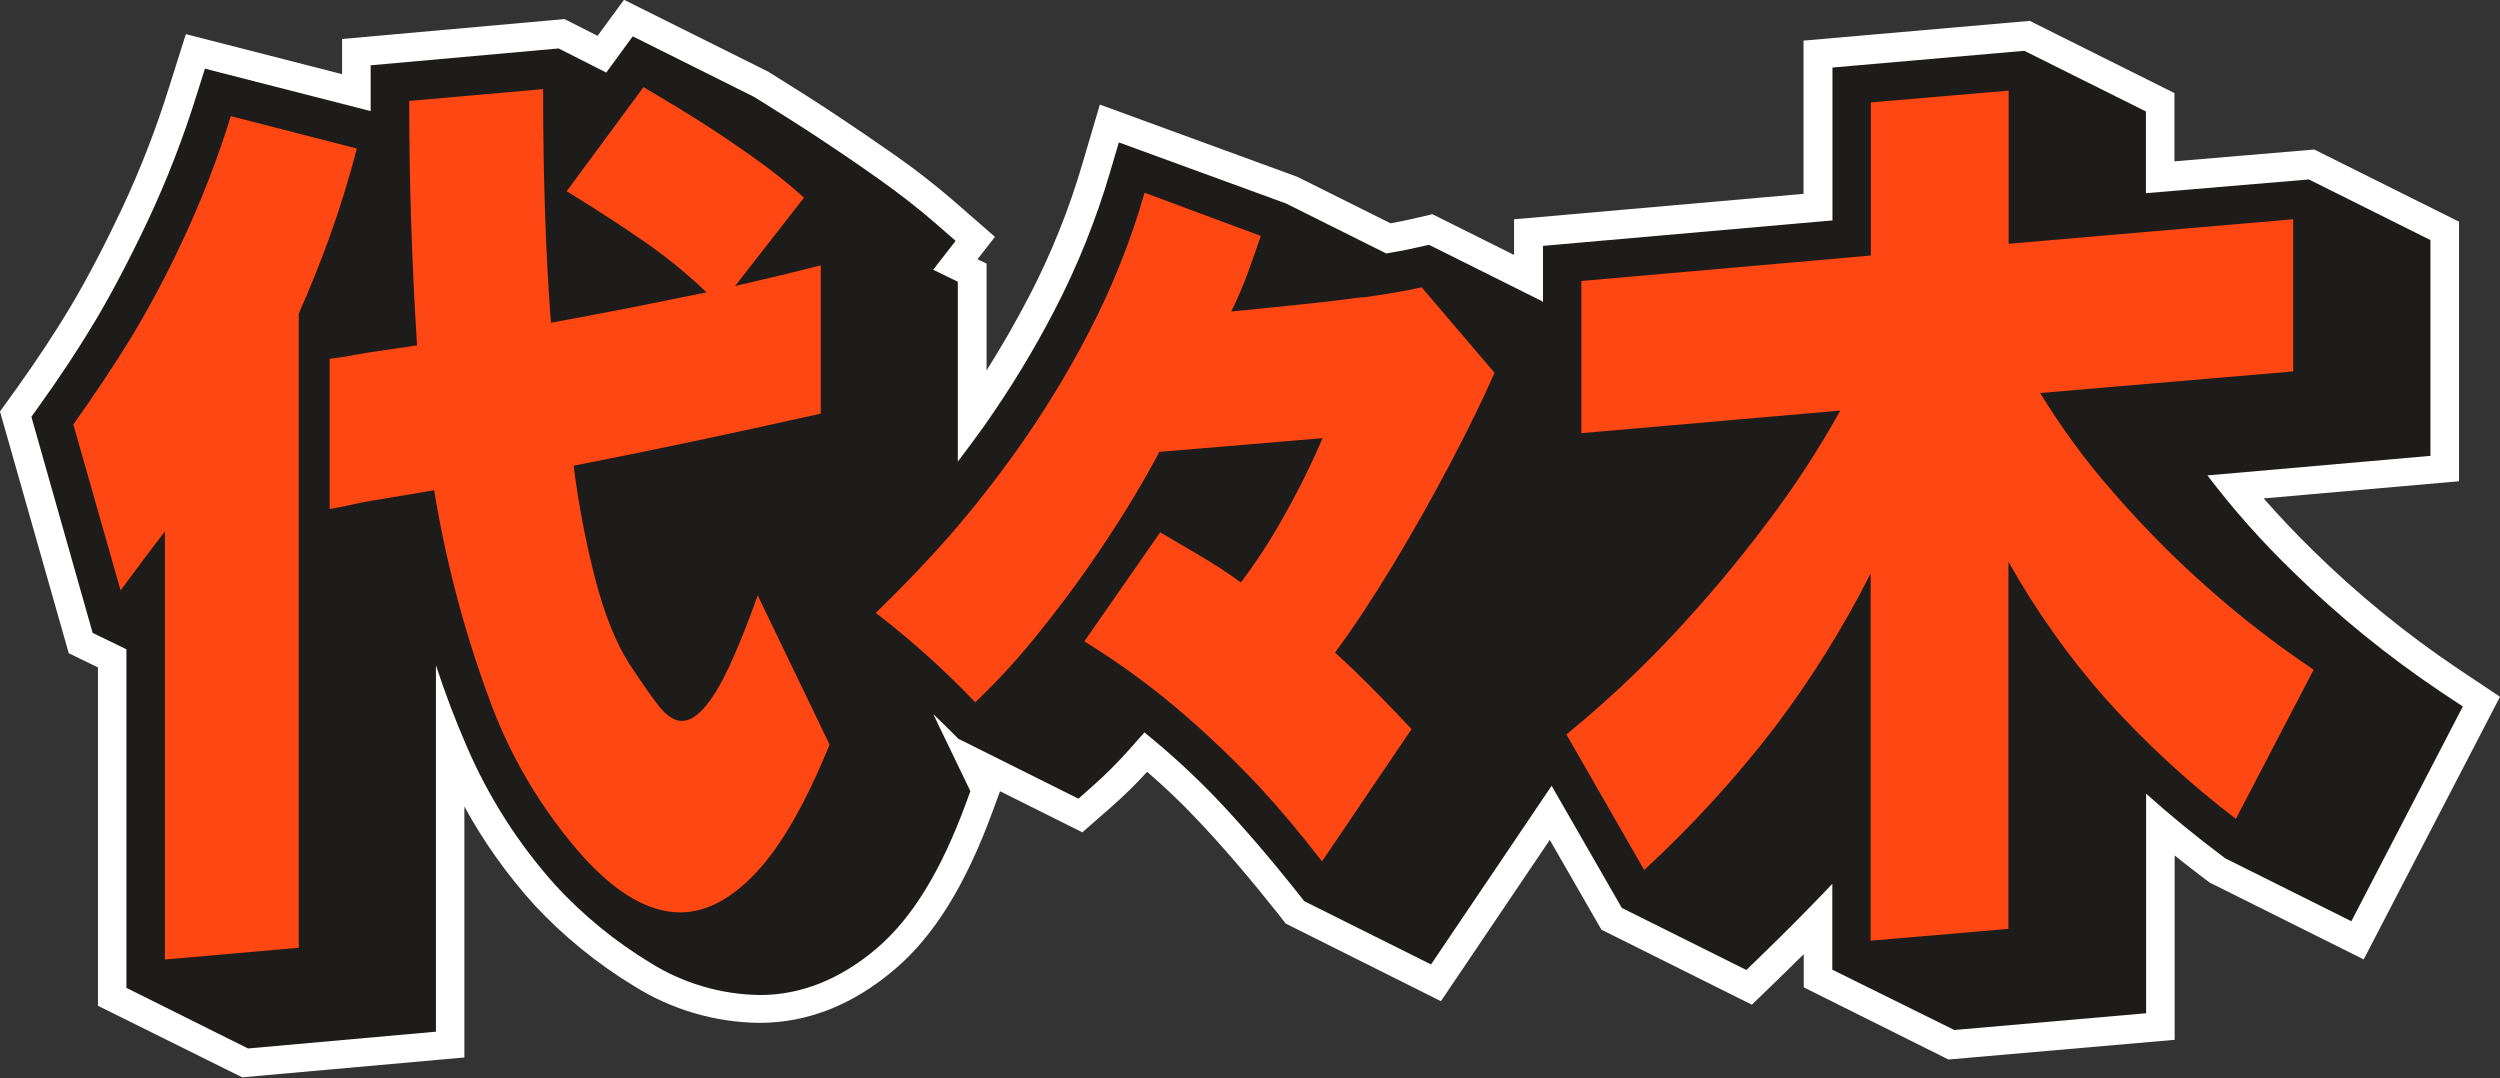
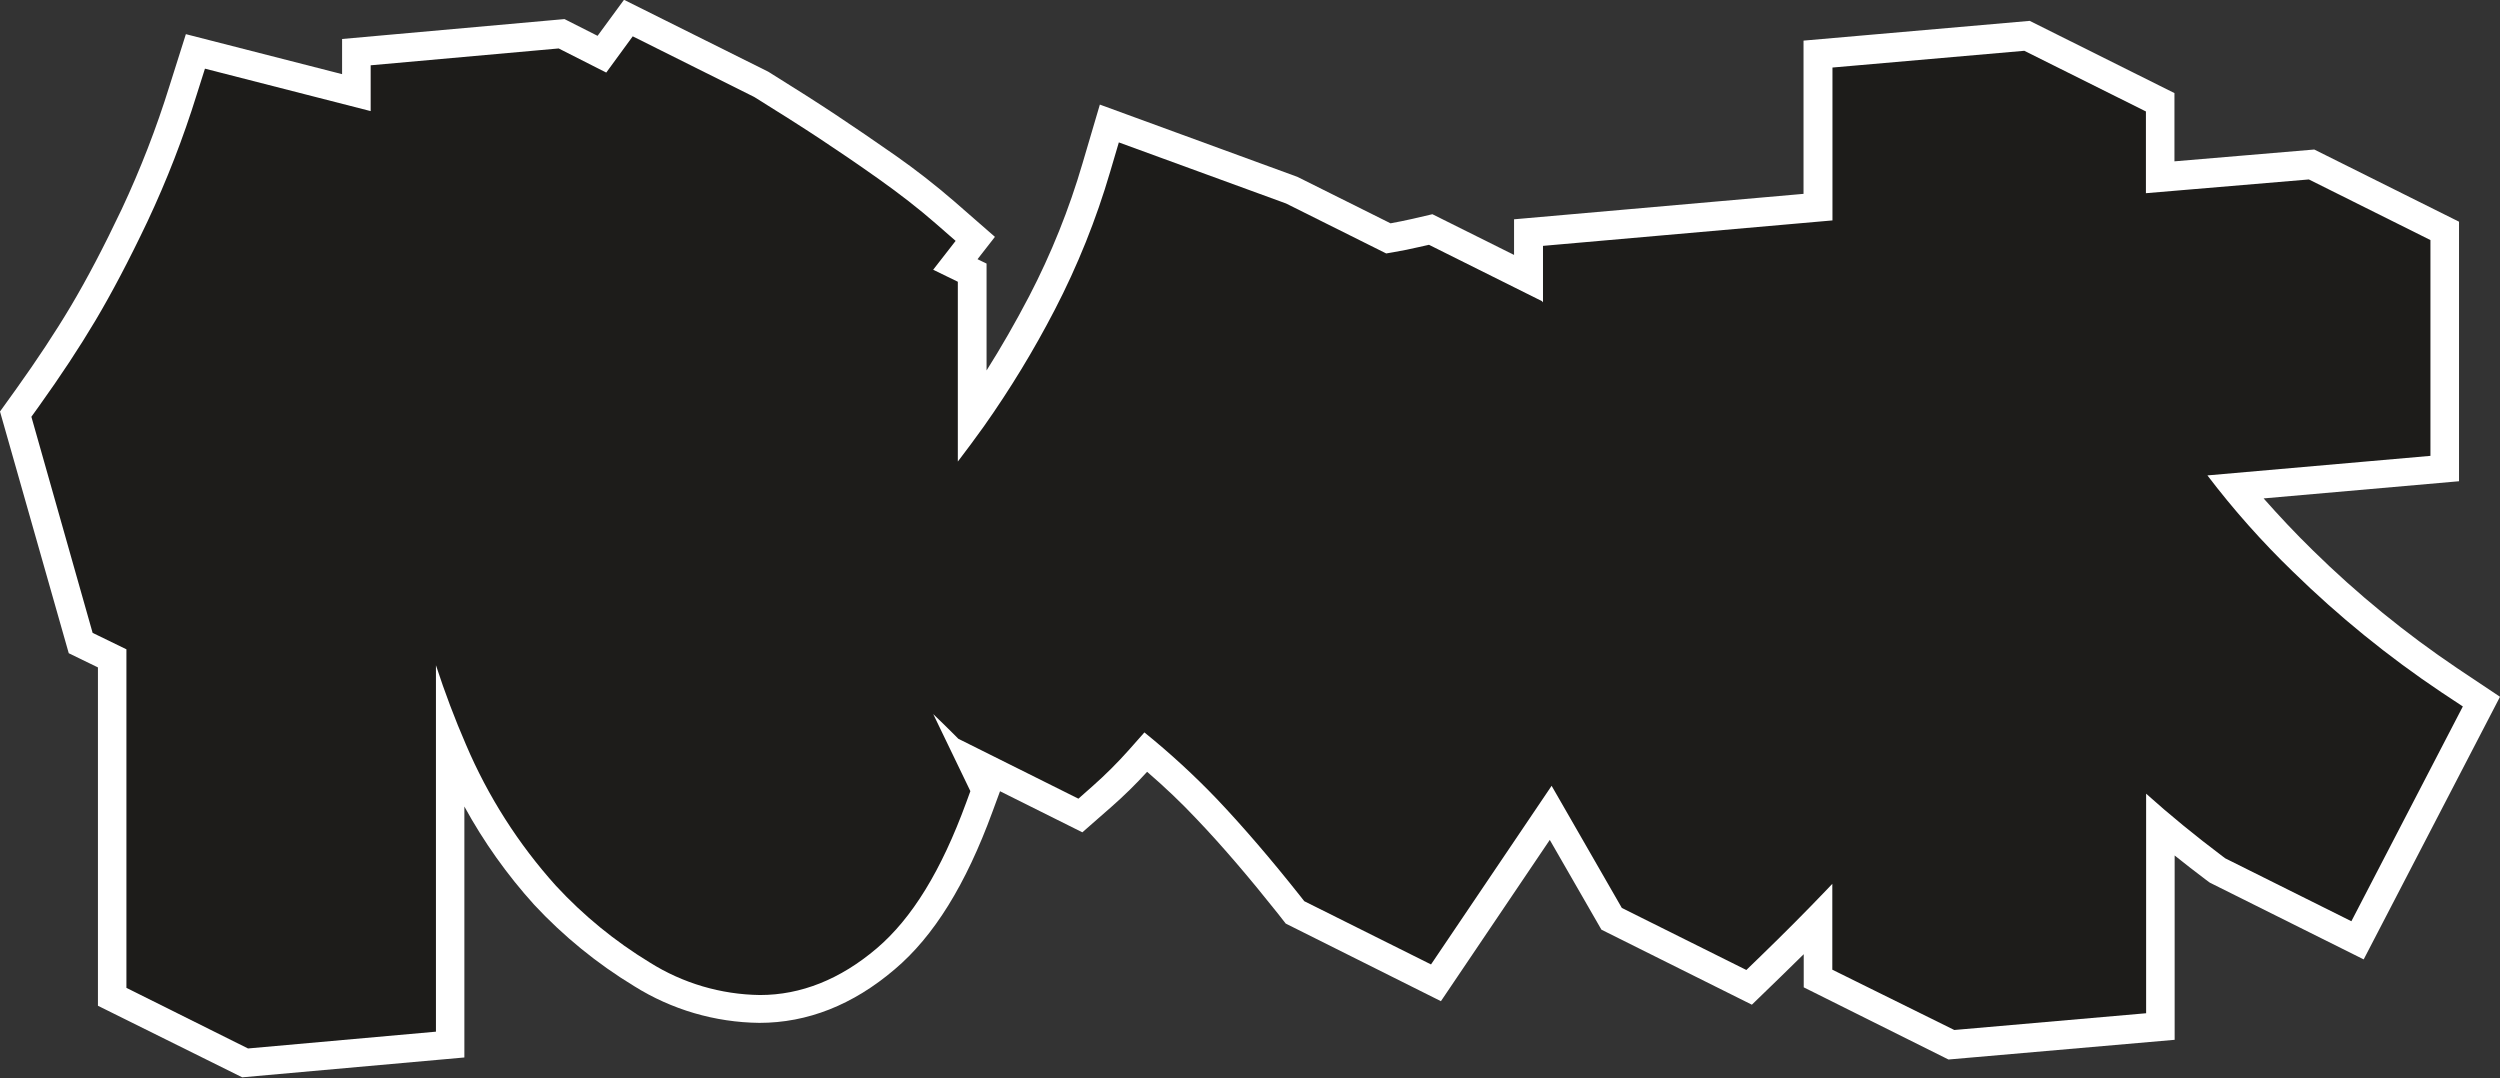
<svg xmlns="http://www.w3.org/2000/svg" width="436" height="188" viewBox="0 0 436 188" fill="none">
  <rect x="0" y="0" width="436" height="188" fill="#333333" stroke="none" />
  <g clip-path="url(#clip0_710_2041)">
    <path d="M17.08 175.405V116.398L11.989 113.922L0 71.77L2.821 67.847C6.382 62.868 9.621 57.986 12.381 53.344C15.14 48.702 18.104 43.066 21.228 36.48C24.494 29.516 27.278 22.336 29.559 14.991L32.416 5.956L59.66 12.932V6.799L98.448 3.328L104.216 6.249L108.826 -0.035L133.988 12.506L134.175 12.622C138.714 15.444 142.55 17.885 145.746 20.006C148.941 22.128 152.51 24.56 156.15 27.107C159.699 29.595 163.118 32.261 166.395 35.095L173.515 41.308L170.48 45.205L172.056 45.968V64.608C174.583 60.605 177.075 56.273 179.479 51.675C183.332 44.261 186.453 36.491 188.797 28.474L191.815 18.24L226.269 30.844L242.512 38.947C243.829 38.708 245.084 38.45 246.304 38.175L249.81 37.359L264.051 44.459V38.246L314.535 33.808V7.083L353.982 3.639L379.224 16.234V28.137L403.611 26.077L428.853 38.663V83.93L394.773 86.922C397.443 89.939 400.273 92.966 403.344 95.966C411.096 103.586 419.537 110.477 428.559 116.549L436 121.52L412.227 167.319L385.392 153.934L384.662 153.393C382.819 152 381.013 150.606 379.259 149.195V181.343L339.812 184.778L314.57 172.192V166.414C313.277 167.692 311.966 168.976 310.636 170.266L305.528 175.219L279.289 162.136L270.282 146.479L251.297 174.606L224.23 161.071L222.842 159.296C217.902 153.082 213.123 147.473 208.601 142.742C206.091 140.079 203.261 137.363 200.057 134.603C198.095 136.755 196.015 138.797 193.826 140.718L188.762 145.156L174.405 137.993L173.097 141.544C168.442 154.272 162.861 163.29 156.026 169.059C148.745 175.272 140.806 178.388 132.431 178.388C124.696 178.302 117.137 176.084 110.589 171.979C104.149 168.068 98.282 163.289 93.153 157.778C88.44 152.564 84.356 146.818 80.986 140.656V184.423L42.242 187.885L17.08 175.405Z" fill="white" />
    <path d="M425.764 120.721C416.505 114.516 407.838 107.475 399.873 99.685C394.486 94.479 389.505 88.871 384.973 82.91L423.869 79.501V41.868L402.668 31.296L374.248 33.693V19.438L353.038 8.858L319.581 11.778V38.441L269.098 42.879V52.732L268.92 52.519L249.214 42.693L247.434 43.092C246.028 43.421 244.559 43.723 243.037 43.98L241.755 44.202L224.284 35.486L195.126 24.835L193.613 29.956C191.174 38.281 187.934 46.351 183.938 54.054C180.291 61.093 176.166 67.875 171.593 74.353C170.044 76.519 168.54 78.543 167.045 80.495V49.137L162.746 47.042L166.662 42.01L163.102 38.903C160.262 36.427 156.951 33.844 153.258 31.225C149.564 28.607 146.226 26.335 142.987 24.196C139.747 22.057 135.991 19.678 131.718 17.024L131.514 16.9L110.348 6.337L105.729 12.657L97.434 8.45L64.644 11.388V19.376L35.744 11.974L34.311 16.491C31.963 24.056 29.094 31.45 25.722 38.619C22.545 45.311 19.492 51.107 16.671 55.856C13.849 60.605 10.538 65.619 6.88 70.723L5.474 72.685L16.154 110.372L22.047 113.239V172.281L43.256 182.852L76.028 179.923V116.017C77.589 120.798 79.336 125.416 81.27 129.872C85.102 138.879 90.401 147.193 96.953 154.476C101.756 159.671 107.262 164.173 113.312 167.852C119.078 171.48 125.738 173.446 132.555 173.532C139.676 173.532 146.547 170.799 152.893 165.402C159.052 160.165 164.161 151.84 168.513 139.946L169.234 137.976L162.755 124.538C164.036 125.762 165.3 126.999 166.546 128.248L167.134 128.842L188.076 139.289L190.604 137.052C192.803 135.107 194.883 133.032 196.835 130.839C197.748 129.822 198.665 128.786 199.585 127.733C204.063 131.353 208.306 135.255 212.286 139.413C216.87 144.251 221.738 149.931 226.767 156.278L227.461 157.165L249.57 168.198L270.602 137.044L282.849 158.346L304.566 169.165L307.112 166.698C311.135 162.801 314.962 158.949 318.495 155.257L319.555 154.139V169.112L340.827 179.63L374.284 176.71V138.419C378.378 142.094 382.855 145.76 387.715 149.417L388.08 149.692L410.082 160.662L429.52 123.206L425.764 120.721Z" fill="#1D1C1A" />
-     <path d="M124.767 120.765C122.702 124.079 120.756 125.733 118.929 125.727C117.549 125.727 116.152 124.786 114.719 122.904C113.286 121.023 111.595 118.599 109.654 115.626C107.358 111.975 105.412 107.096 103.816 100.99C102.134 94.485 100.874 87.88 100.042 81.214C112.971 78.699 127.337 75.673 143.138 72.134V46.279C138.207 47.539 133.226 48.74 128.194 49.883L140.219 34.465C137.492 32.019 134.624 29.734 131.63 27.622C128.425 25.338 125.364 23.267 122.444 21.409C119.525 19.551 116.119 17.48 112.227 15.196L98.831 33.347C104.219 36.66 108.827 39.657 112.654 42.338C116.395 44.941 119.928 47.832 123.219 50.983C119.32 51.782 115.092 52.643 110.509 53.557C105.925 54.471 101.128 55.332 96.09 56.291C95.627 50.374 95.283 44.01 95.057 37.199C94.832 30.388 94.719 23.169 94.719 15.542L71.364 17.601C71.364 24.56 71.48 31.637 71.711 38.832C71.943 46.027 72.284 53.161 72.735 60.232L64.021 61.519C61.164 61.98 60.461 62.229 57.497 62.575V88.776C60.817 88.2 61.992 87.773 65.508 87.206C69.023 86.637 72.397 86.061 75.717 85.493C77.72 97.748 80.882 109.787 85.16 121.449C88.845 131.792 94.5 141.328 101.813 149.532C107.652 155.923 113.262 159.118 118.644 159.118C123.1 159.118 127.506 156.807 131.861 152.186C136.216 147.564 140.489 140.124 144.678 129.863L132.146 103.839C129.28 111.827 126.82 117.478 124.767 120.792" fill="#FF4713" />
-     <path d="M62.241 25.909L40.257 20.255C37.936 27.747 35.096 35.07 31.757 42.169C29.033 48.008 25.997 53.697 22.661 59.211C19.741 63.945 16.451 68.883 12.79 74.025L21.032 102.96C23.886 99.079 26.461 95.653 28.758 92.682V167.337L52.103 165.287V54.676C54.05 50.338 55.883 45.77 57.604 40.971C59.325 36.172 60.871 31.143 62.241 25.882" fill="#FF4713" />
-     <path d="M237.474 51.844C233.641 52.359 230.007 52.788 226.571 53.131L214.725 54.329C215.899 51.967 216.93 49.536 217.813 47.051C218.733 44.483 219.421 42.516 219.878 41.149L199.612 33.613C197.2 42.02 193.95 50.164 189.91 57.924C186.265 64.965 182.134 71.745 177.547 78.214C173.776 83.551 169.736 88.694 165.442 93.623C161.669 97.907 157.435 102.33 152.741 106.892C158.914 111.635 164.711 116.846 170.08 122.478C174.144 118.606 177.93 114.454 181.41 110.052C185.415 105.088 189.251 99.836 192.918 94.297C196.585 88.759 199.674 83.596 202.184 78.809L230.665 76.412C228.582 81.246 226.232 85.96 223.625 90.534C221.472 94.371 219.064 98.06 216.416 101.576C213.952 99.794 211.401 98.139 208.77 96.614L202.335 92.842L189.109 111.854C195.214 115.611 201.007 119.853 206.429 124.537C210.989 128.482 215.344 132.656 219.477 137.044C223.079 140.925 226.773 145.319 230.559 150.224L246.179 127.147C244.123 124.981 242.343 123.117 240.839 121.582C239.334 120.046 237.857 118.555 236.388 117.144C234.92 115.733 233.718 114.605 232.828 113.807C236.032 109.469 239.409 104.363 242.957 98.487C246.505 92.611 249.855 86.673 253.006 80.673C256.156 74.685 258.702 69.463 260.642 65.007L247.941 50.113C244.856 50.794 241.393 51.386 237.554 51.888" fill="#FF4713" />
-     <path d="M385.249 102.703C379.328 97.486 373.765 91.878 368.597 85.918C363.837 80.505 359.558 74.691 355.807 68.54L399.926 64.776V38.237L350.306 42.515V15.808L326.275 17.858V44.566L275.791 49.004V75.543L320.952 71.602C317.157 78.432 312.88 84.984 308.153 91.208C303.001 98.074 297.471 104.649 291.589 110.904C285.84 117.029 279.691 122.77 273.183 128.088L286.747 151.724C294.991 144.131 302.571 135.852 309.408 126.978C315.819 118.512 321.452 109.488 326.239 100.013V164.053L350.27 161.994V97.954C355.094 106.557 360.823 114.624 367.359 122.017C374.223 129.629 381.779 136.591 389.931 142.813L403.504 116.789C397.09 112.505 390.979 107.787 385.214 102.667" fill="#FF4713" />
  </g>
  <defs>
    <clipPath id="clip0_710_2041">
      <rect width="436" height="188" fill="white" />
    </clipPath>
  </defs>
</svg>